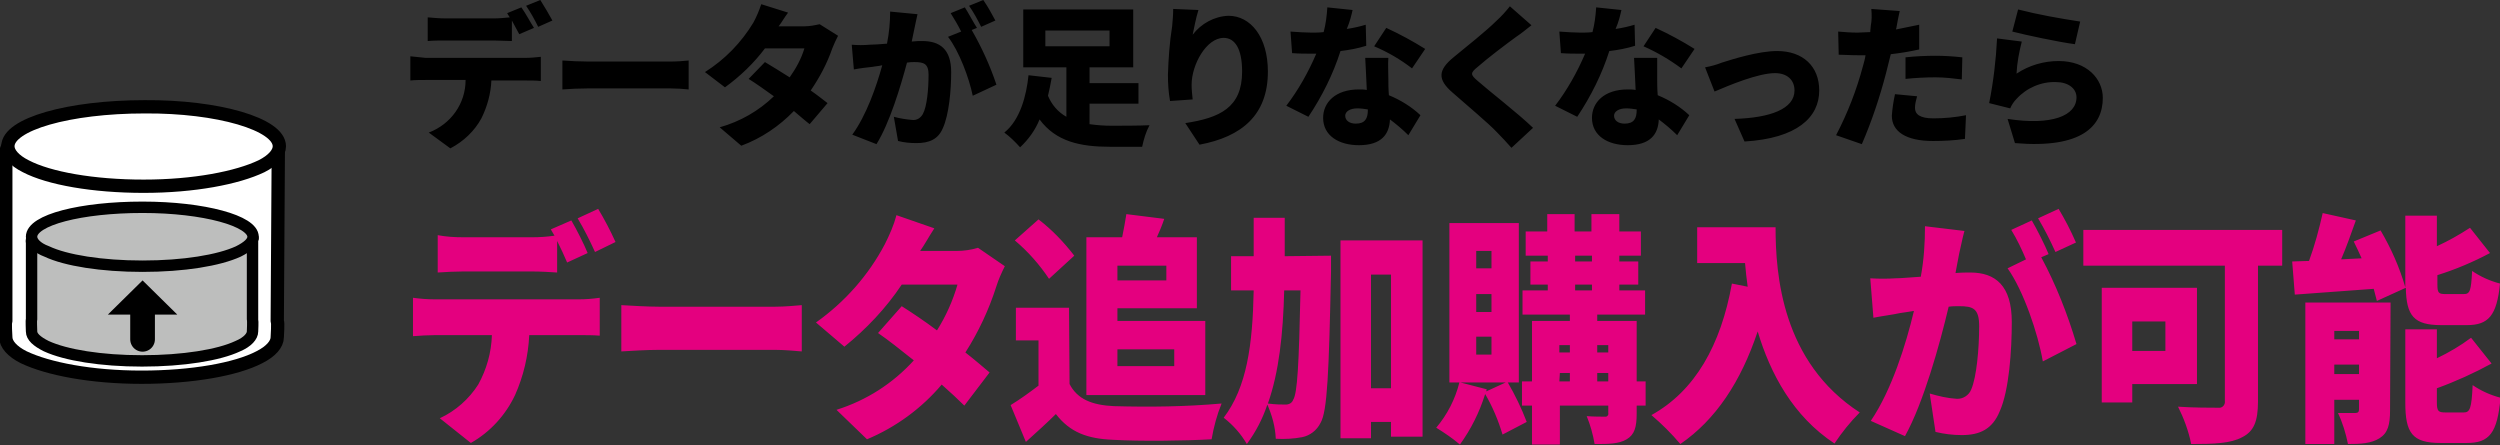
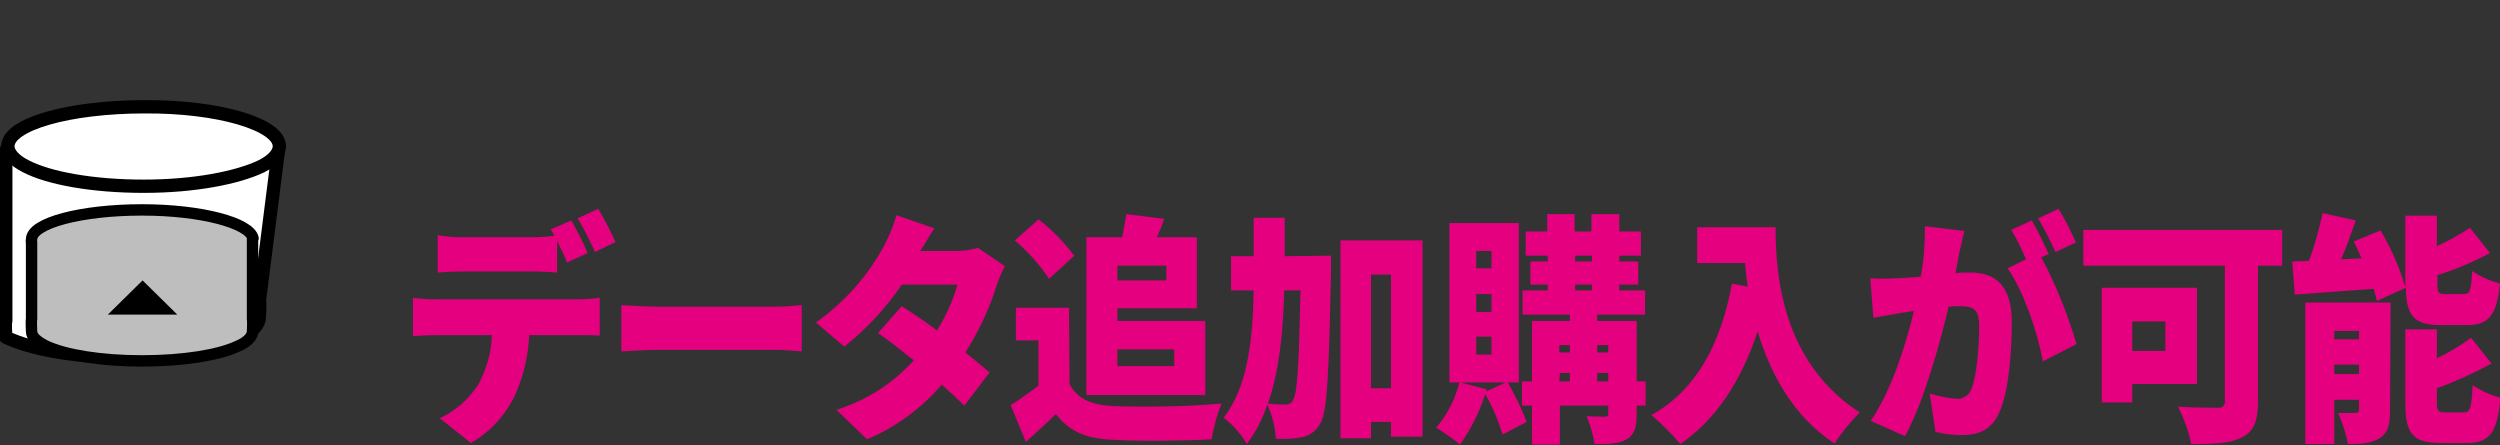
<svg xmlns="http://www.w3.org/2000/svg" version="1.1" id="_5t.svg" x="0px" y="0px" viewBox="0 0 475.2 84.6" style="enable-background:new 0 0 475.2 84.6;" xml:space="preserve">
  <rect x="0" y="0" width="475.2" height="84.6" fill="#333333" stroke="none" />
  <style type="text/css">
	.st0{fill-rule:evenodd;clip-rule:evenodd;fill:#E4007F;}
	.st1{fill-rule:evenodd;clip-rule:evenodd;}
	.st2{fill:#FFFFFF;stroke:#000000;stroke-width:2.527;stroke-linecap:round;stroke-linejoin:round;stroke-miterlimit:10;}
	.st3{fill:#BDBEBD;stroke:#000000;stroke-width:2.166;stroke-linecap:round;stroke-linejoin:round;stroke-miterlimit:10;}
	.st4{fill:none;stroke:#000000;stroke-width:4.693;stroke-linecap:round;stroke-linejoin:round;}
</style>
  <path id="データ追加購入が可能_" class="st0" d="M78.5,56.6v7.3c1.2-0.1,3-0.2,4.2-0.2h10.8c-0.1,3.3-1,6.5-2.6,9.4  c-1.8,2.8-4.3,5-7.3,6.4l5.9,4.7c3.7-2.1,6.6-5.3,8.4-9.1c1.6-3.6,2.5-7.4,2.7-11.4h9.3c1.2,0,3,0,4.1,0.1v-7.2  c-1.4,0.2-2.7,0.3-4.1,0.3H82.8C81.3,56.9,79.9,56.8,78.5,56.6z M108.6,41.9l-3.9,1.7c0.2,0.4,0.5,0.8,0.7,1.2  c-1.4,0.2-2.8,0.3-4.2,0.3H88c-1.6,0-3.2-0.1-4.8-0.4v7.1c1.4-0.1,3.4-0.2,4.8-0.2h13.1c1.6,0,3.3,0.1,4.8,0.2v-6  c0.7,1.4,1.4,2.9,1.9,4.1l3.9-1.8C111.1,46.6,109.6,43.6,108.6,41.9L108.6,41.9z M113.7,39.7l-3.9,1.8c1.2,2,2.3,4.2,3.3,6.4L117,46  C116,43.8,114.9,41.7,113.7,39.7L113.7,39.7z M118.1,58v8.8c1.7-0.1,4.8-0.3,7.2-0.3h22c1.7,0,4,0.2,5.1,0.3V58  c-1.2,0.1-3.2,0.3-5.1,0.3h-22C123.2,58.3,119.7,58.1,118.1,58L118.1,58z M177.6,43.4l-7.2-2.5c-0.5,1.9-1.3,3.7-2.2,5.5  c-3.1,5.9-7.6,11-13.1,14.9l5.4,4.6c4.2-3.4,7.9-7.3,10.9-11.8H182c-0.9,3.1-2.2,6-3.9,8.7c-2.4-1.8-4.8-3.4-6.7-4.6l-4.5,5.1  c1.9,1.3,4.3,3.2,6.8,5.2c-4,4.4-9,7.6-14.7,9.4l5.8,5.6c5.5-2.3,10.4-5.9,14.2-10.4c1.7,1.5,3.2,2.9,4.3,4l4.8-6.3  c-1.2-1-2.8-2.4-4.6-3.8c2.5-3.9,4.5-8.2,5.9-12.6c0.4-1.3,1-2.6,1.6-3.8l-5.1-3.5c-1.3,0.4-2.7,0.6-4.1,0.6h-6.9  C175.7,46.6,176.6,44.9,177.6,43.4L177.6,43.4z M221.7,50.5v2.8h-9.3v-2.8H221.7z M223.2,66.4v3.2h-10.8v-3.2H223.2L223.2,66.4z   M206.5,75.1h22.6V61h-16.7v-2.4h15.1V45.1h-7.6c0.5-1.1,1-2.3,1.4-3.5l-7.2-0.9c-0.2,1.3-0.5,2.9-0.8,4.4h-6.8L206.5,75.1  L206.5,75.1z M204.2,48.6c-2-2.6-4.2-4.9-6.8-6.9l-4.5,4c2.5,2.1,4.7,4.6,6.5,7.3L204.2,48.6z M203.2,58.5h-10.1v6.2h4.3v8.6  c-1.7,1.3-3.5,2.6-5.3,3.7l2.9,7c2.2-2,4-3.6,5.7-5.3c2.7,3.5,6,4.7,10.9,4.9c5.2,0.3,13.4,0.2,18.7-0.1c0.4-2.3,1-4.6,1.9-6.8  c-6.8,0.6-13.6,0.7-20.5,0.5c-4.1-0.2-6.9-1.3-8.4-4.2L203.2,58.5L203.2,58.5z M247.2,55.2c-0.3,14.2-0.6,19.6-1.4,20.8  c-0.2,0.6-0.8,0.9-1.4,0.9c-0.7,0-2,0-3.4-0.2c2.1-5.9,2.9-13.2,3.1-21.5L247.2,55.2L247.2,55.2z M244.2,48.7c0-2.4,0-4.8,0-7.3  h-5.9v7.3H234v6.5h4.3c-0.2,10.4-1.3,18.4-5.7,24.2c1.8,1.4,3.3,3.1,4.4,5c1.7-2.3,3-4.8,3.9-7.5c0.9,2.1,1.5,4.2,1.6,6.5  c1.7,0.1,3.4,0,5-0.3c1.5-0.3,2.8-1.3,3.5-2.7c1.3-2.2,1.6-9.5,2-28.8c0-0.8,0-3,0-3L244.2,48.7L244.2,48.7z M260.6,73.8V52.2h3.8  v21.6H260.6z M254.8,45.7v37.6h5.8v-3.1h3.8V83h6V45.7H254.8L254.8,45.7z M282.5,74.4l0.1-0.4l-5-1.3h8.6L282.5,74.4z M280.6,64h2.9  v3.4h-2.9V64z M280.6,55.9h2.9v3.4h-2.9V55.9z M280.6,47.7h2.9V51h-2.9V47.7z M288.7,72.7V42.4h-13.2v30.3h1.9  c-0.8,3.2-2.3,6.1-4.4,8.6c1.6,1,3.1,2,4.5,3.2c2.1-2.9,3.7-6.1,4.8-9.6c1.4,2.4,2.5,5,3.3,7.7l4.6-2.4c-1-2.6-2.2-5.1-3.6-7.5  L288.7,72.7L288.7,72.7z M299.4,54.1h3.2v1.1h-3.2V54.1z M299.4,48.6h3.2v1.1h-3.2V48.6z M305.7,65.6V67h-2.1v-1.4H305.7z   M303.6,72.5v-1.6h2.1v1.6H303.6z M296.5,70.9h1.9v1.6h-2L296.5,70.9L296.5,70.9z M298.4,65.6V67h-2v-1.4H298.4L298.4,65.6z   M312.7,59.8v-4.6h-4.9v-1.1h3.6v-4.4h-3.6v-1.1h4.1V44h-4.1v-3.3h-5.3V44h-3.2v-3.3h-5.2V44H290v4.6h4.2v1.1h-3.3v4.4h3.3v1.1h-4.8  v4.6h9V61h-7.2v11.5h-1.9v4.6h1.9v7.4h5.3v-7.4h9.2v1.4c0.1,0.3-0.1,0.6-0.4,0.7c-0.1,0-0.2,0-0.3,0c-0.5,0-2.2,0-3.4-0.1  c0.7,1.7,1.2,3.5,1.5,5.3c2.6,0,4.6,0,6.1-0.9s1.9-2.3,1.9-4.9v-1.5h1.7v-4.6h-1.7V61h-7.5v-1.2H312.7L312.7,59.8z M322.6,43.2V50  h9.1c0.1,1.4,0.3,3,0.5,4.5l-3-0.6c-2.1,11.7-7,20.4-15.3,25c2,1.7,3.8,3.5,5.5,5.5c6.7-4.6,11.5-11.8,14.7-21.4  c2.4,8,6.7,16.1,14.6,21.3c1.4-2.1,3-4.1,4.8-5.9c-14.8-9.6-16-26.2-16-35.2H322.6L322.6,43.2z M373.4,43.9l-7.5-0.9  c0,3.2-0.2,6.4-0.8,9.6c-1.9,0.1-3.6,0.3-4.8,0.3c-1.6,0.1-3.2,0.1-4.8,0l0.6,7.5c1.4-0.3,3.8-0.6,5.1-0.9c0.6-0.1,1.5-0.2,2.6-0.4  c-1.5,6.3-4.2,15-8.2,20.9l6.5,2.9c3.5-6.3,6.6-17.4,8.3-24.6c0.7-0.1,1.3-0.1,2-0.1c2.6,0,3.8,0.4,3.8,3.8c0,4.3-0.5,9.7-1.5,12  c-0.4,1.1-1.6,1.9-2.8,1.8c-1.7-0.1-3.4-0.5-5.1-1l1.1,7.3c1.7,0.4,3.3,0.6,5,0.6c3.4,0,5.8-1.1,7.2-4.5c1.8-4,2.3-11.6,2.3-17  c0-6.9-3.1-9.4-7.9-9.4c-0.7,0-1.7,0-2.8,0.1c0.2-1.2,0.5-2.5,0.7-3.7C372.7,47,373,45.3,373.4,43.9L373.4,43.9z M391.3,39.7  l-3.9,1.8c1.2,2,2.3,4.2,3.3,6.4l3.9-1.8C393.6,43.8,392.5,41.7,391.3,39.7L391.3,39.7z M386.2,41.9l-3.9,1.8c1.1,1.8,2,3.7,2.8,5.6  l-3.5,1.7c3,4.2,5.8,12.4,6.7,17.7l6.4-3.3c-1.7-5.7-3.9-11.3-6.7-16.5l1.4-0.6C388.7,46.6,387.2,43.6,386.2,41.9L386.2,41.9z   M411.6,61.1v5.6h-6.3v-5.6H411.6z M417.6,73V54.7h-18.1v21.8h5.8V73H417.6L417.6,73z M433.8,43.7H396v6.8h26.9v25.7  c0.1,0.6-0.3,1.2-0.9,1.3c-0.2,0-0.3,0-0.5,0c-1,0-4.8,0-7.5-0.2c1.1,2.2,2,4.6,2.5,7.1c4.3,0,7.5-0.1,9.7-1.3c2.2-1.1,3-3,3-6.8  V50.5h4.6L433.8,43.7L433.8,43.7z M457.3,54.7c0.1,5.3,1.5,7.1,6.7,7.1h4.9c4.1,0,5.7-1.8,6.3-7.9c-1.9-0.5-3.7-1.3-5.3-2.4  c-0.2,3.8-0.4,4.4-1.6,4.4h-3.4c-1.4,0-1.6-0.2-1.6-1.9v-1.7c3.5-1.1,6.8-2.5,10-4.2l-3.8-4.8c-2,1.3-4.1,2.5-6.3,3.5V41h-6v13.6  c-1.1-3.8-2.7-7.4-4.7-10.8l-5.1,2.1c0.5,1,1,2.1,1.5,3.2l-3.9,0.2c1-2.3,1.9-4.9,2.8-7.4l-6.3-1.4c-0.7,3.1-1.5,6.1-2.6,9.1  c-1.2,0-2.2,0.1-3.2,0.1l0.5,6.3c4.2-0.3,9.6-0.7,15-1.1c0.2,0.8,0.4,1.5,0.6,2.3L457.3,54.7z M443.7,71.1v-1.8h4.7v1.8H443.7z   M448.4,62.9v1.6h-4.7v-1.6H448.4z M454.4,57.5h-16.2v26.9h5.5V76h4.7v1.8c0,0.5-0.2,0.7-0.7,0.7c-1.1,0-2.2,0-3.3,0  c0.9,1.9,1.5,3.9,1.9,5.9c2.4,0,4.4-0.1,6-1.1s2-2.6,2-5.3L454.4,57.5L454.4,57.5z M464.9,78.4c-1.4,0-1.7-0.2-1.7-1.9v-2.7  c3.6-1.3,7.1-2.9,10.4-4.7l-3.9-4.9c-2,1.5-4.2,2.8-6.5,3.9v-5.5h-6v13.9c0,5.8,1.3,7.7,6.7,7.7h5c4.3,0,5.8-1.9,6.4-8.6  c-1.9-0.5-3.7-1.3-5.3-2.4c-0.2,4.4-0.5,5.2-1.7,5.2H464.9L464.9,78.4z" />
-   <path id="データが足りなくなったら_" class="st1" d="M78,10.7v4.6c0.8-0.1,2.1-0.1,2.9-0.1h7.6c0,4.5-2.8,8.4-7,10  l4.1,3c2.5-1.3,4.6-3.3,5.9-5.7c1.1-2.2,1.8-4.7,1.9-7.2h6.5c0.9,0,2.1,0,2.9,0.1v-4.6c-1,0.1-1.9,0.2-2.9,0.2h-19  C80,10.9,79,10.8,78,10.7z M99.1,1.4l-2.7,1.1c0.1,0.2,0.3,0.5,0.5,0.8c-1,0.1-2,0.2-3,0.2h-9.2c-1.1,0-2.2-0.1-3.4-0.2v4.5  c1-0.1,2.4-0.1,3.4-0.1h9.2c1.1,0,2.3,0.1,3.4,0.1V3.9c0.5,0.9,1,1.9,1.4,2.6l2.8-1.2C100.9,4.4,99.9,2.5,99.1,1.4z M102.7,0  L100,1.1c0.9,1.3,1.6,2.6,2.3,4l2.7-1.2C104.3,2.6,103.5,1.3,102.7,0L102.7,0z M106.9,11.5V17c1.2-0.1,3.4-0.2,5-0.2h15.4  c1.2,0,2.8,0.1,3.6,0.2v-5.5c-0.8,0.1-2.3,0.2-3.6,0.2h-15.4C110.5,11.7,108.1,11.6,106.9,11.5L106.9,11.5z M149.8,2.4l-5.1-1.6  c-0.4,1.2-0.9,2.4-1.5,3.5c-2.3,3.8-5.4,7-9.2,9.4l3.8,2.9c2.9-2.1,5.5-4.6,7.6-7.4h7.5c-0.6,2-1.6,3.8-2.8,5.5  c-1.7-1.1-3.4-2.1-4.7-2.9l-3.1,3.2c1.3,0.8,3,2,4.8,3.3c-2.9,2.8-6.4,4.8-10.3,5.9l4.1,3.5c3.8-1.4,7.2-3.7,10-6.6  c1.2,1,2.2,1.9,3,2.5l3.4-4c-0.8-0.6-1.9-1.5-3.2-2.4c1.7-2.5,3.1-5.1,4.1-8c0.3-0.8,0.7-1.6,1.1-2.4l-3.5-2.2  c-0.9,0.2-1.9,0.4-2.9,0.4H148C148.5,4.4,149.1,3.3,149.8,2.4z M174.4,2.7l-5.2-0.5c0,2-0.2,4.1-0.6,6.1c-1.3,0.1-2.5,0.2-3.3,0.2  c-1.1,0.1-2.3,0.1-3.4,0l0.4,4.7c1-0.2,2.6-0.4,3.6-0.5c0.4-0.1,1-0.1,1.8-0.3c-1.1,4-3,9.5-5.7,13.2l4.6,1.8c2.5-4,4.6-11,5.8-15.5  c0.6-0.1,1-0.1,1.4-0.1c1.8,0,2.7,0.3,2.7,2.4c0,2.7-0.3,6.1-1.1,7.5c-0.4,0.7-1.1,1.2-2,1.1c-1.2-0.1-2.4-0.3-3.5-0.6l0.8,4.6  c1.2,0.3,2.3,0.4,3.5,0.4c2.4,0,4.1-0.7,5-2.8c1.2-2.6,1.6-7.3,1.6-10.7c0-4.4-2.2-5.9-5.5-5.9c-0.5,0-1.2,0-2,0.1  c0.2-0.8,0.3-1.6,0.5-2.4C174,4.6,174.2,3.5,174.4,2.7L174.4,2.7z M186.9,0l-2.7,1.1c0.9,1.3,1.6,2.6,2.3,4l2.7-1.2  C188.5,2.6,187.8,1.3,186.9,0L186.9,0z M183.4,1.4l-2.7,1.1c0.7,1.1,1.4,2.3,2,3.5l-2.5,1c2.1,2.7,4,7.8,4.7,11.2l4.5-2.1  c-1.2-3.6-2.8-7.1-4.7-10.4l1-0.4C185.1,4.4,184.1,2.5,183.4,1.4z M198.7,5.8h12.2v3h-12.2V5.8L198.7,5.8z M207.1,19.7h9.3v-3.9  h-9.3v-3h8.3v-11h-20.9v11h8.2v9.4c-1.6-0.9-2.8-2.3-3.5-4c0.3-1.2,0.5-2.3,0.7-3.4l-4.4-0.5c-0.4,3.9-1.6,8.5-4.6,10.9  c1.1,0.8,2.1,1.8,3,2.8c1.6-1.5,2.9-3.3,3.7-5.3c3.1,4.2,7.7,5.2,13.4,5.2h6.1c0.3-1.4,0.7-2.8,1.4-4.1c-1.8,0.1-5.8,0.1-7.2,0.1  s-2.8-0.1-4.2-0.3L207.1,19.7L207.1,19.7z M227.8,1.9L223,1.7c0,1.1-0.1,2.2-0.2,3.3c-0.5,3.1-0.7,6.2-0.8,9.2c0,1.7,0.1,3.3,0.4,5  l4.3-0.3c-0.1-0.9-0.2-1.9-0.2-2.8c0-3.8,2.8-8.9,6.1-8.9c2.1,0,3.5,2,3.5,6.4c0,6.9-4.3,8.8-10.8,9.8l2.7,4.1c8-1.5,13-5.6,13-13.9  C241,7,237.7,3,233.5,3c-2.7,0.1-5.2,1.5-6.8,3.6C227,5.2,227.3,3.5,227.8,1.9L227.8,1.9z M257.1,1.9l-4.8-0.5  c-0.1,1.6-0.3,3.2-0.7,4.7c-0.8,0.1-1.5,0.1-2.3,0.1c-1,0-2.7-0.1-4-0.2l0.3,4.1c1.3,0.1,2.5,0.1,3.7,0.1c0.3,0,0.6,0,0.9,0  c-1.5,3.5-3.4,6.9-5.7,9.9l4.2,2.1c2.6-3.9,4.7-8.1,6.1-12.5c1.7-0.2,3.3-0.5,4.9-1l-0.1-4c-1,0.3-2.2,0.6-3.6,0.8  C256.6,4.1,256.9,2.8,257.1,1.9L257.1,1.9z M255.7,22c0-0.8,0.9-1.4,2.3-1.4c0.7,0,1.3,0.1,2,0.2v0.1c0,1.6-0.5,2.6-2.3,2.6  C256.5,23.5,255.7,22.9,255.7,22L255.7,22z M263.9,11h-4.4c0.1,1.6,0.2,4,0.3,6.1c-0.5-0.1-1-0.1-1.5-0.1c-4.5,0-6.8,2.5-6.8,5.4  c0,3.4,3,5.2,6.8,5.2c4.3,0,5.8-2.1,5.9-4.9c1.2,0.9,2.4,1.9,3.5,3l2.3-3.8c-1.7-1.6-3.8-2.9-6-3.8c-0.1-1.2-0.1-2.4-0.1-3  C263.9,13.6,263.8,12.2,263.9,11L263.9,11z M268.4,13l2.5-3.7c-2.4-1.5-4.8-2.8-7.4-4l-2.3,3.5C263.8,9.9,266.2,11.3,268.4,13  L268.4,13z M291.1,4.8L287,1.2c-0.8,1-1.6,1.9-2.6,2.8c-1.9,1.9-5.7,4.9-8,6.8c-3.1,2.5-3.2,4.3-0.3,6.8c2.6,2.3,6.8,5.8,8.4,7.5  c1,1,1.9,2,2.8,3l4.1-3.8c-2.9-2.8-8.6-7.2-10.5-8.9c-1.4-1.2-1.5-1.5,0-2.7c1.8-1.6,5.5-4.4,7.3-5.7C289.1,6.4,290.1,5.6,291.1,4.8  L291.1,4.8z M308.2,1.9l-4.8-0.5c-0.1,1.6-0.3,3.2-0.7,4.7c-0.8,0.1-1.5,0.1-2.3,0.1c-1,0-2.7-0.1-4-0.2l0.3,4.1  c1.3,0.1,2.5,0.1,3.7,0.1c0.3,0,0.6,0,0.9,0c-1.5,3.5-3.4,6.9-5.7,9.9l4.2,2.1c2.6-3.9,4.7-8.1,6.1-12.5c1.7-0.2,3.3-0.5,4.9-1  l-0.1-4c-1,0.3-2.2,0.6-3.6,0.8C307.7,4.1,308,2.8,308.2,1.9L308.2,1.9z M306.8,22c0-0.8,0.9-1.4,2.3-1.4c0.7,0,1.3,0.1,2,0.2v0.1  c0,1.6-0.5,2.6-2.3,2.6C307.6,23.5,306.8,22.9,306.8,22L306.8,22z M315,11h-4.4c0.1,1.6,0.2,4,0.3,6.1c-0.5-0.1-1-0.1-1.5-0.1  c-4.5,0-6.8,2.5-6.8,5.4c0,3.4,3,5.2,6.8,5.2c4.3,0,5.8-2.1,5.9-4.9c1.2,0.9,2.4,1.9,3.5,3l2.3-3.8c-1.7-1.6-3.8-2.9-6-3.8  c-0.1-1.2-0.1-2.4-0.1-3C315,13.6,315,12.2,315,11L315,11z M319.6,13l2.5-3.7c-2.4-1.5-4.8-2.8-7.4-4l-2.3,3.5  C314.9,9.9,317.3,11.3,319.6,13L319.6,13z M324.1,12.8l1.8,4.6c2.8-1.2,8.3-3.5,11.5-3.5c2.3,0,3.7,1.3,3.7,3.3  c0,3.5-4.6,5.2-11.4,5.4l1.9,4.3c10-0.6,14.2-4.6,14.2-9.7c0-4.6-3.1-7.5-8-7.5c-3.6,0-8.6,1.6-10.5,2.2  C326.3,12.3,325.2,12.6,324.1,12.8L324.1,12.8z M364.4,18.3l-4.2-0.4c-0.3,1.4-0.5,2.7-0.6,4.1c0,3,2.7,4.8,7.8,4.8  c2,0,4.1-0.1,6.1-0.4l0.2-4.5c-2,0.4-4.1,0.6-6.2,0.6c-2.6,0-3.5-0.8-3.5-2C364,19.8,364.2,19,364.4,18.3L364.4,18.3z M361.1,2.1  l-5.4-0.4c0.1,1.1,0.1,2.2-0.1,3.2c0,0.4-0.1,0.7-0.1,1.2c-0.8,0-1.6,0.1-2.4,0.1c-1.3,0-2.5-0.1-3.7-0.2l0.1,4.4  c1,0,2.1,0.1,3.6,0.1c0.5,0,1,0,1.5,0c-0.1,0.7-0.3,1.4-0.5,2.1c-1.2,4.5-2.9,8.9-5.1,13.1l4.9,1.7c1.9-4.4,3.4-8.9,4.6-13.5  c0.3-1.2,0.6-2.4,0.9-3.6c1.8-0.2,3.6-0.5,5.4-0.9V4.7c-1.5,0.3-3,0.6-4.4,0.9c0-0.2,0.1-0.3,0.1-0.5C360.6,4.4,360.9,3,361.1,2.1  L361.1,2.1z M362.2,10.9V15c1.9-0.2,3.8-0.3,5.7-0.3c1.7,0,3.4,0.2,5,0.4l0.1-4.2c-1.8-0.2-3.5-0.3-5.1-0.3  C366.1,10.6,363.9,10.7,362.2,10.9L362.2,10.9z M383.6,1.8L382.5,6c2.3,0.6,8.8,2,11.9,2.4l1-4.3C391.5,3.5,387.5,2.8,383.6,1.8  L383.6,1.8z M384.3,7.9l-4.7-0.6c-0.2,4.1-0.7,8.3-1.5,12.3l4,1c0.3-0.7,0.7-1.3,1.2-1.8c1.9-2.1,4.7-3.3,7.5-3.2  c2.3,0,3.9,1.2,3.9,2.9c0,3.5-4.7,5.4-13.1,4.1l1.4,4.6c12.8,1.1,16.7-3.3,16.7-8.6c0-3.6-3-7-8.4-7c-2.8,0-5.6,0.8-8,2.4  C383.4,11.9,383.8,9.9,384.3,7.9L384.3,7.9z" />
  <g>
-     <path class="st2" d="M52.9,28.8c-0.7-4-12-7.1-25.8-7.1c-14.3,0-26,3.3-26,7.5c0,0.2-0.1,0.5,0,0.7v31.1l0,0c-0.2,0.4,0,2.7,0,3.1   c0,1.3,1.2,2.7,3.4,3.8c4.6,2.2,12.8,3.8,22.4,3.8s18-1.5,22.4-3.8c2.2-1.1,3.4-2.5,3.4-3.8c0-0.4,0.2-2.7,0-3.1l0,0L52.9,28.8   L52.9,28.8z" />
+     <path class="st2" d="M52.9,28.8c-0.7-4-12-7.1-25.8-7.1c-14.3,0-26,3.3-26,7.5c0,0.2-0.1,0.5,0,0.7v31.1l0,0c-0.2,0.4,0,2.7,0,3.1   c4.6,2.2,12.8,3.8,22.4,3.8s18-1.5,22.4-3.8c2.2-1.1,3.4-2.5,3.4-3.8c0-0.4,0.2-2.7,0-3.1l0,0L52.9,28.8   L52.9,28.8z" />
    <g>
      <path class="st2" d="M53.1,27.8c0,1.3-1.2,2.7-3.4,3.8c-4.6,2.2-12.8,3.8-22.4,3.8s-18-1.5-22.4-3.8c-2.2-1.1-3.4-2.5-3.4-3.8    c0-4.2,11.6-7.5,26-7.5C41.4,20.2,53.1,23.6,53.1,27.8z" />
    </g>
  </g>
  <g>
    <path class="st3" d="M48.1,45.3c-0.6-2.9-9.8-5.4-21.1-5.4C15.4,39.9,6,42.4,6,45.5c0,0.1-0.1,0.4,0,0.5v14.7l0,0   c-0.1,0.2,0,1.9,0,2.3c0,1,1,1.9,2.8,2.8c3.7,1.7,10.4,2.8,18.2,2.8s14.6-1.1,18.2-2.8c1.9-0.8,2.8-1.9,2.8-2.8   c0-0.2,0.1-1.9,0-2.3l0,0V45.3L48.1,45.3z" />
    <g>
-       <path class="st3" d="M48.1,45c0,1-1,1.9-2.8,2.8c-3.7,1.7-10.4,2.8-18.2,2.8s-14.6-1.1-18.2-2.8C7,47.1,6,46,6,45    c0-3.2,9.4-5.6,21.1-5.6S48.1,42,48.1,45z" />
-     </g>
+       </g>
  </g>
  <g>
    <g>
-       <line class="st4" x1="27.1" y1="64.5" x2="27.1" y2="59" />
      <g>
        <polygon points="20.5,59.8 33.7,59.8 27.1,53.3    " />
      </g>
    </g>
  </g>
</svg>